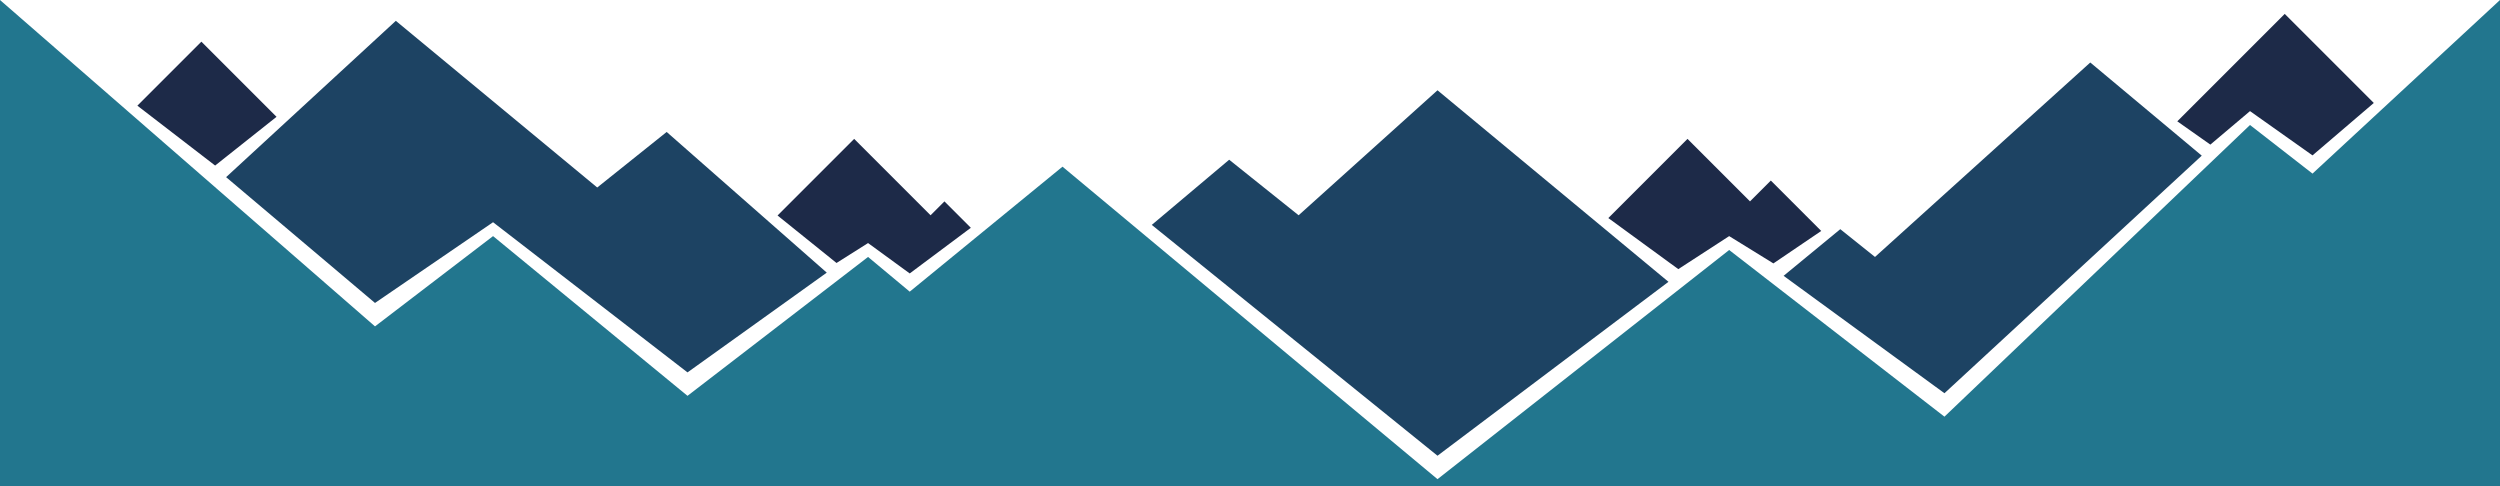
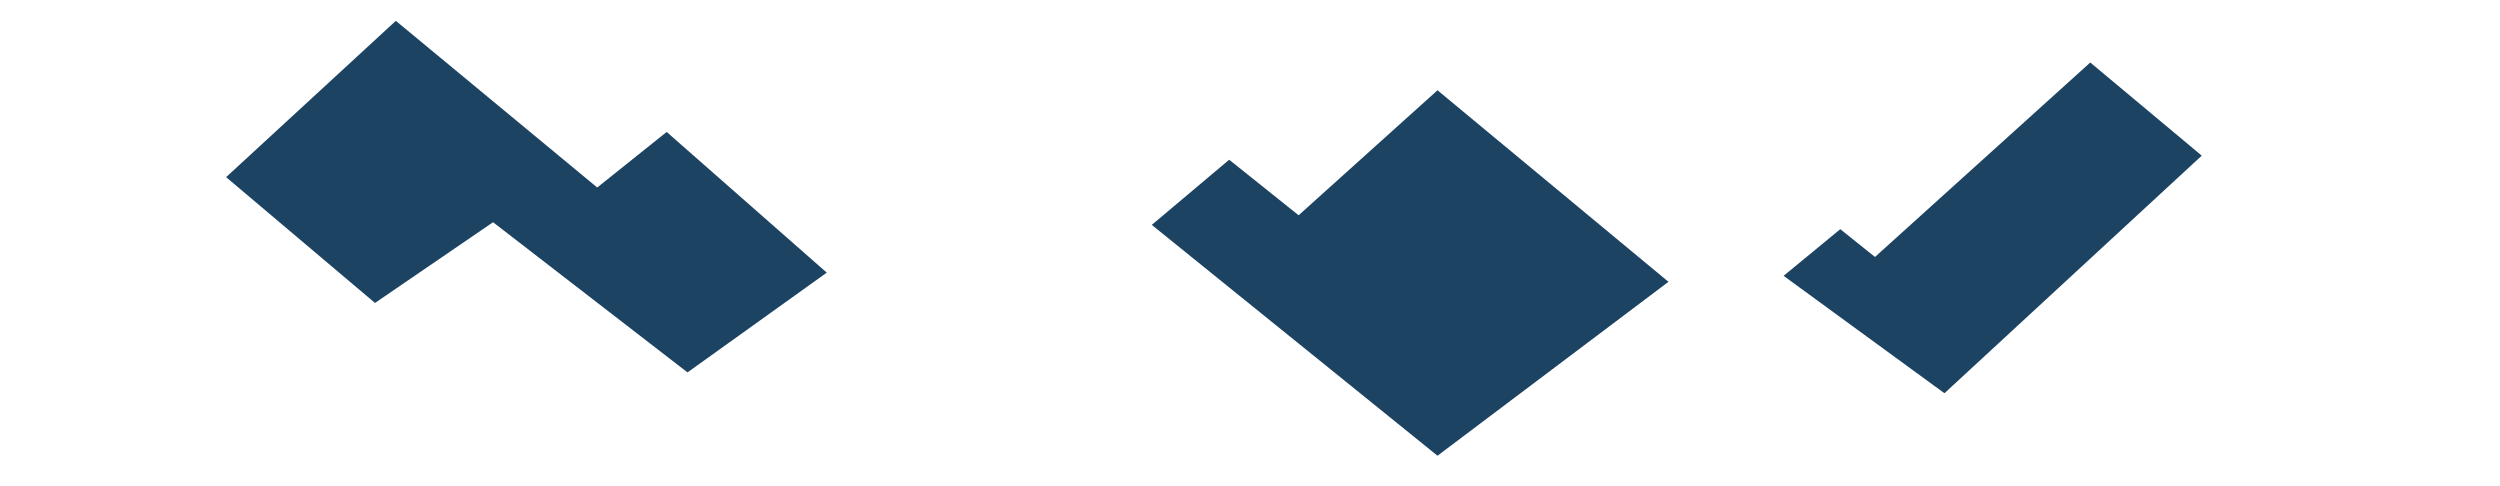
<svg xmlns="http://www.w3.org/2000/svg" id="mountain" width="2880" height="560" viewBox="0 0 2880 560">
  <defs>
    <style>
      .cls-1 {
        fill: #1d2a48;
      }

      .cls-1, .cls-2, .cls-3 {
        fill-rule: evenodd;
      }

      .cls-2 {
        fill: #1d4363;
      }

      .cls-3 {
        fill: #22768e;
      }
    </style>
  </defs>
-   <path id="_3" data-name="3" class="cls-1" d="M2592,128l-45.67,38.592-38.09-26.831L2632,16l102.62,102.615L2664,179ZM2042.95,303.449L1992,272l-58.6,38.041L1852.8,251.2,1944,160l72,72,24-24,58.06,58.065ZM1000,280l-36.334,22.949-67.924-54.691L984,160l88,88,16-16,30.4,30.4L1048,315ZM247.837,190.71l-89.58-68.967L232,48l86.569,86.569Z" />
  <path id="_2" data-name="2" class="cls-2" d="M2240,453L2054.71,317.768,2120,264l40,32L2408,72l128.42,107.313Zm-584,72L1326.84,259.082,1416,184l80,64,160-144,266.08,220.65ZM792,429L568,256,432,349,260.472,204.074,456,24,688,216l80-64L952.431,314.076Z" />
-   <path id="_1" data-name="1" class="cls-3" d="M2880,0L2664,200l-72-56L2240,480,1992,288,1656,552,1224,192,1048,336l-48-40L792,456,568,272,432,376,0,0V560H2880V0Z" />
</svg>